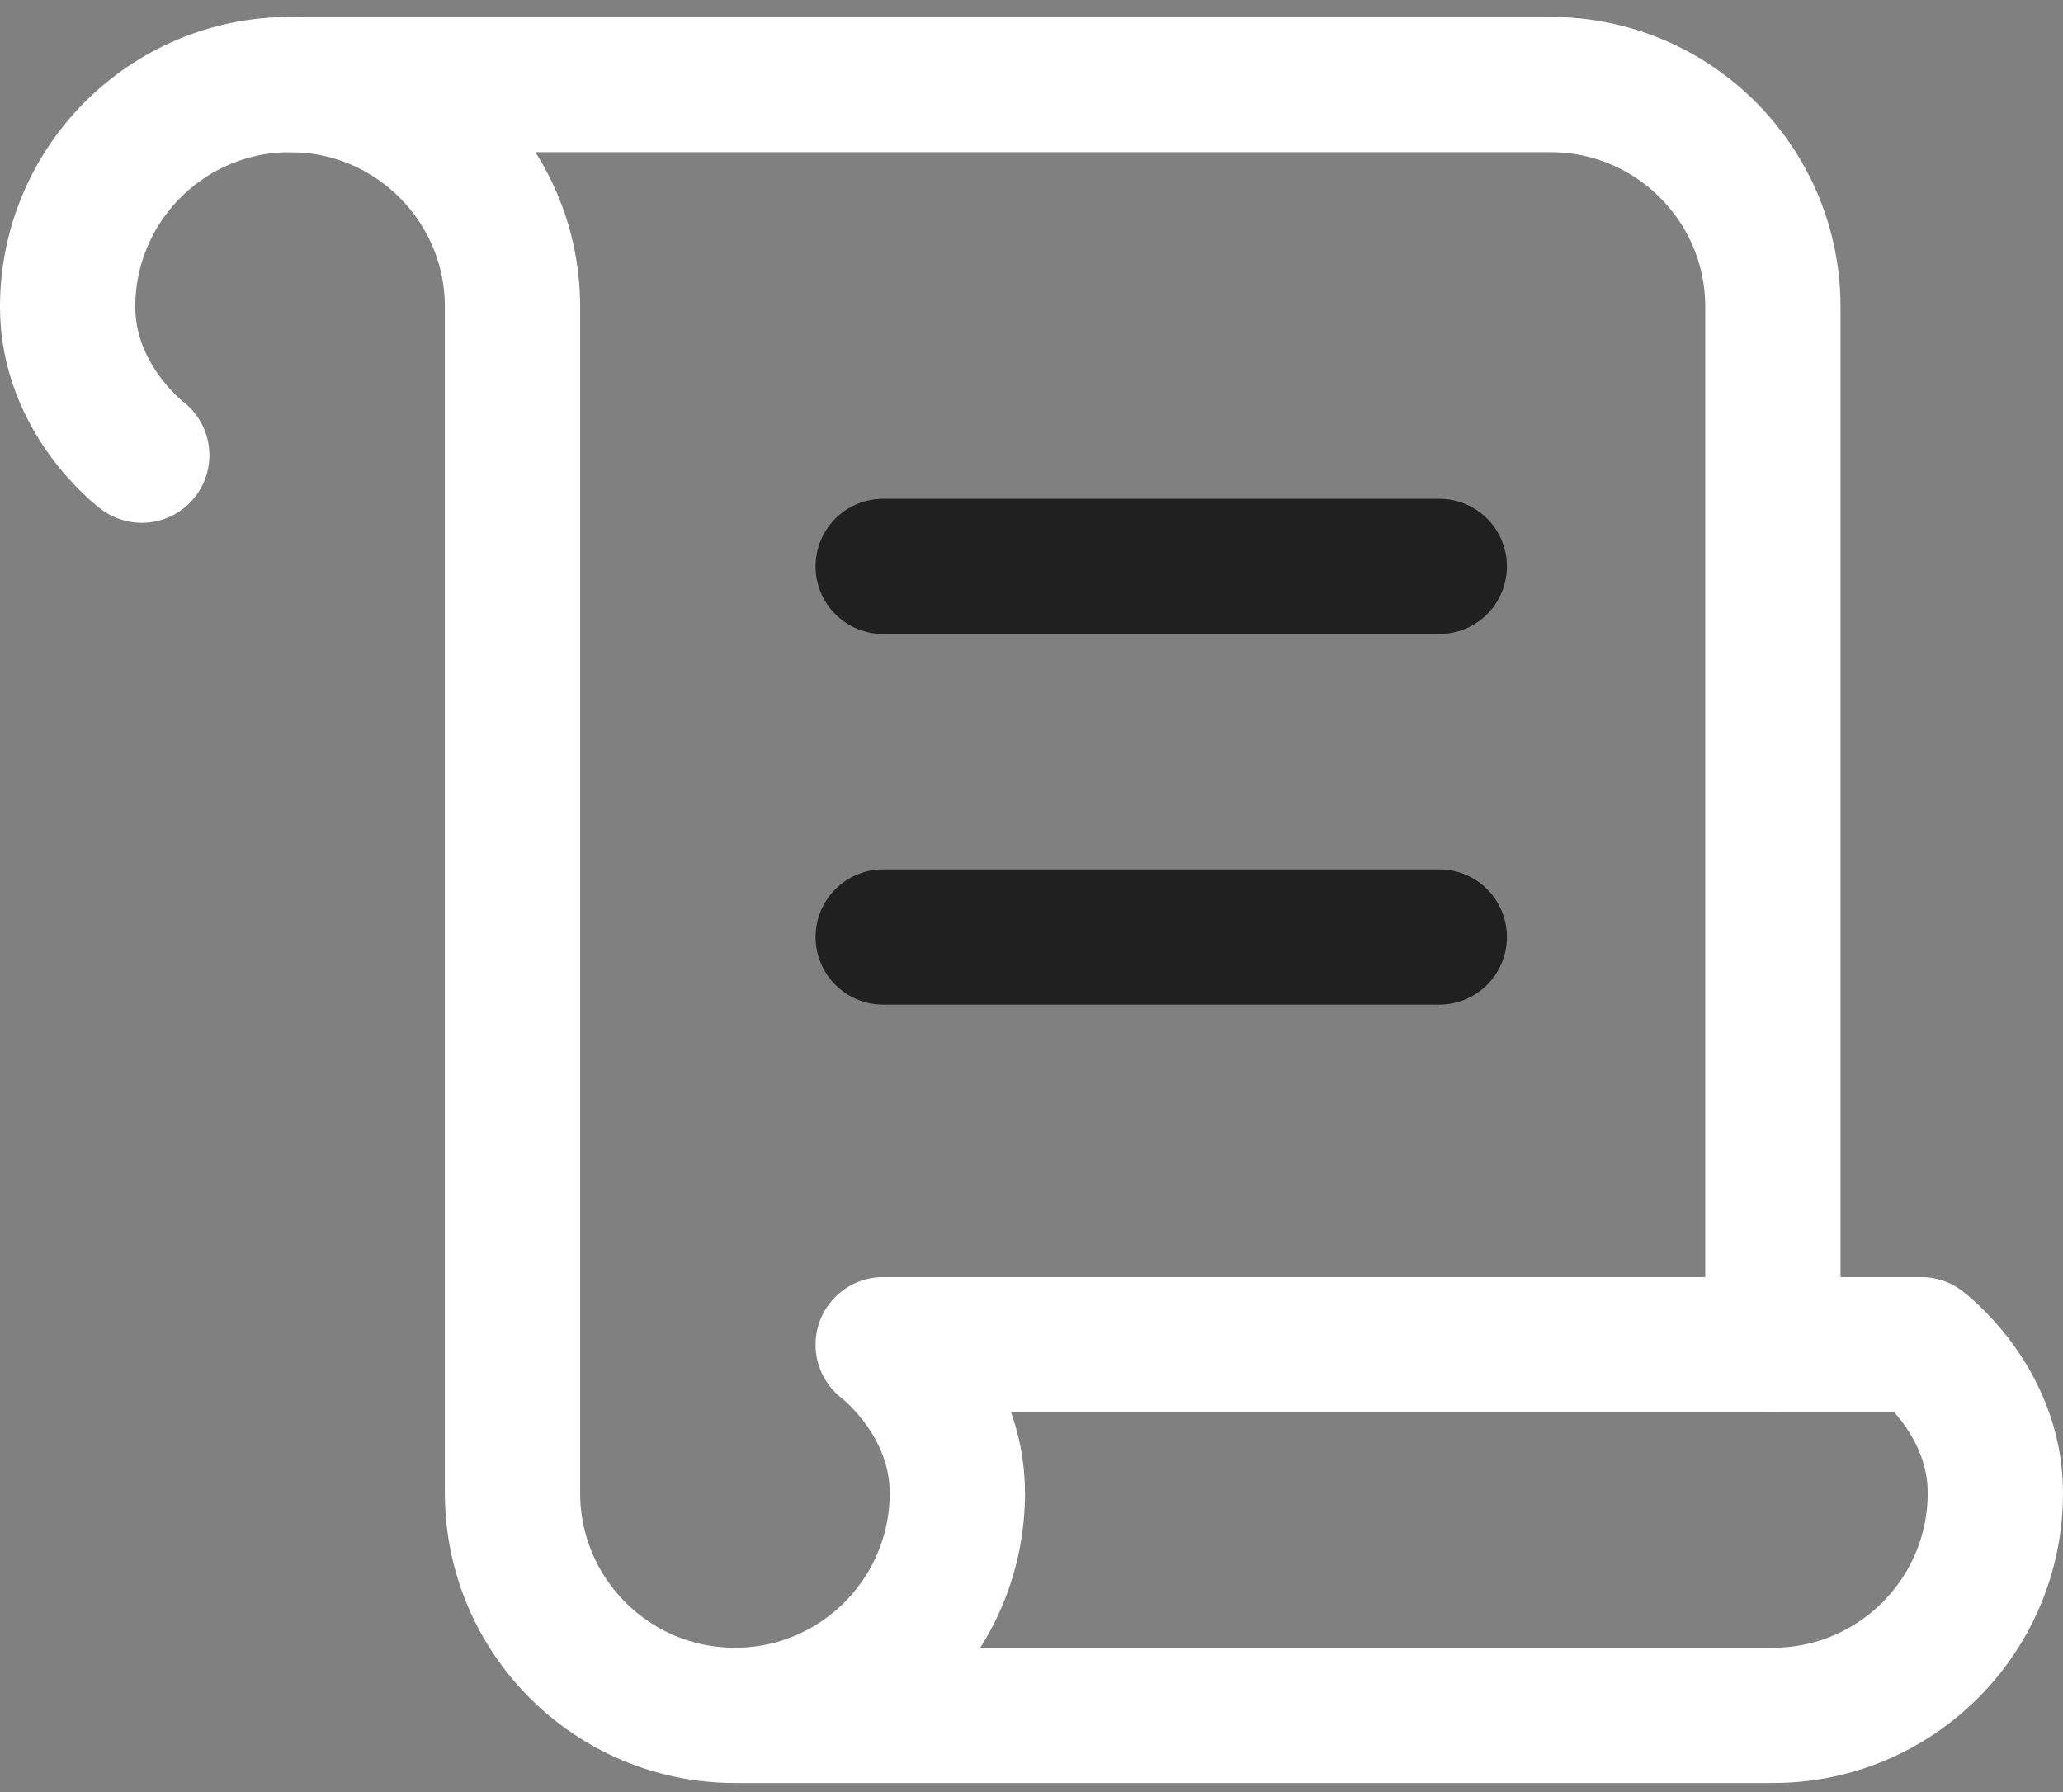
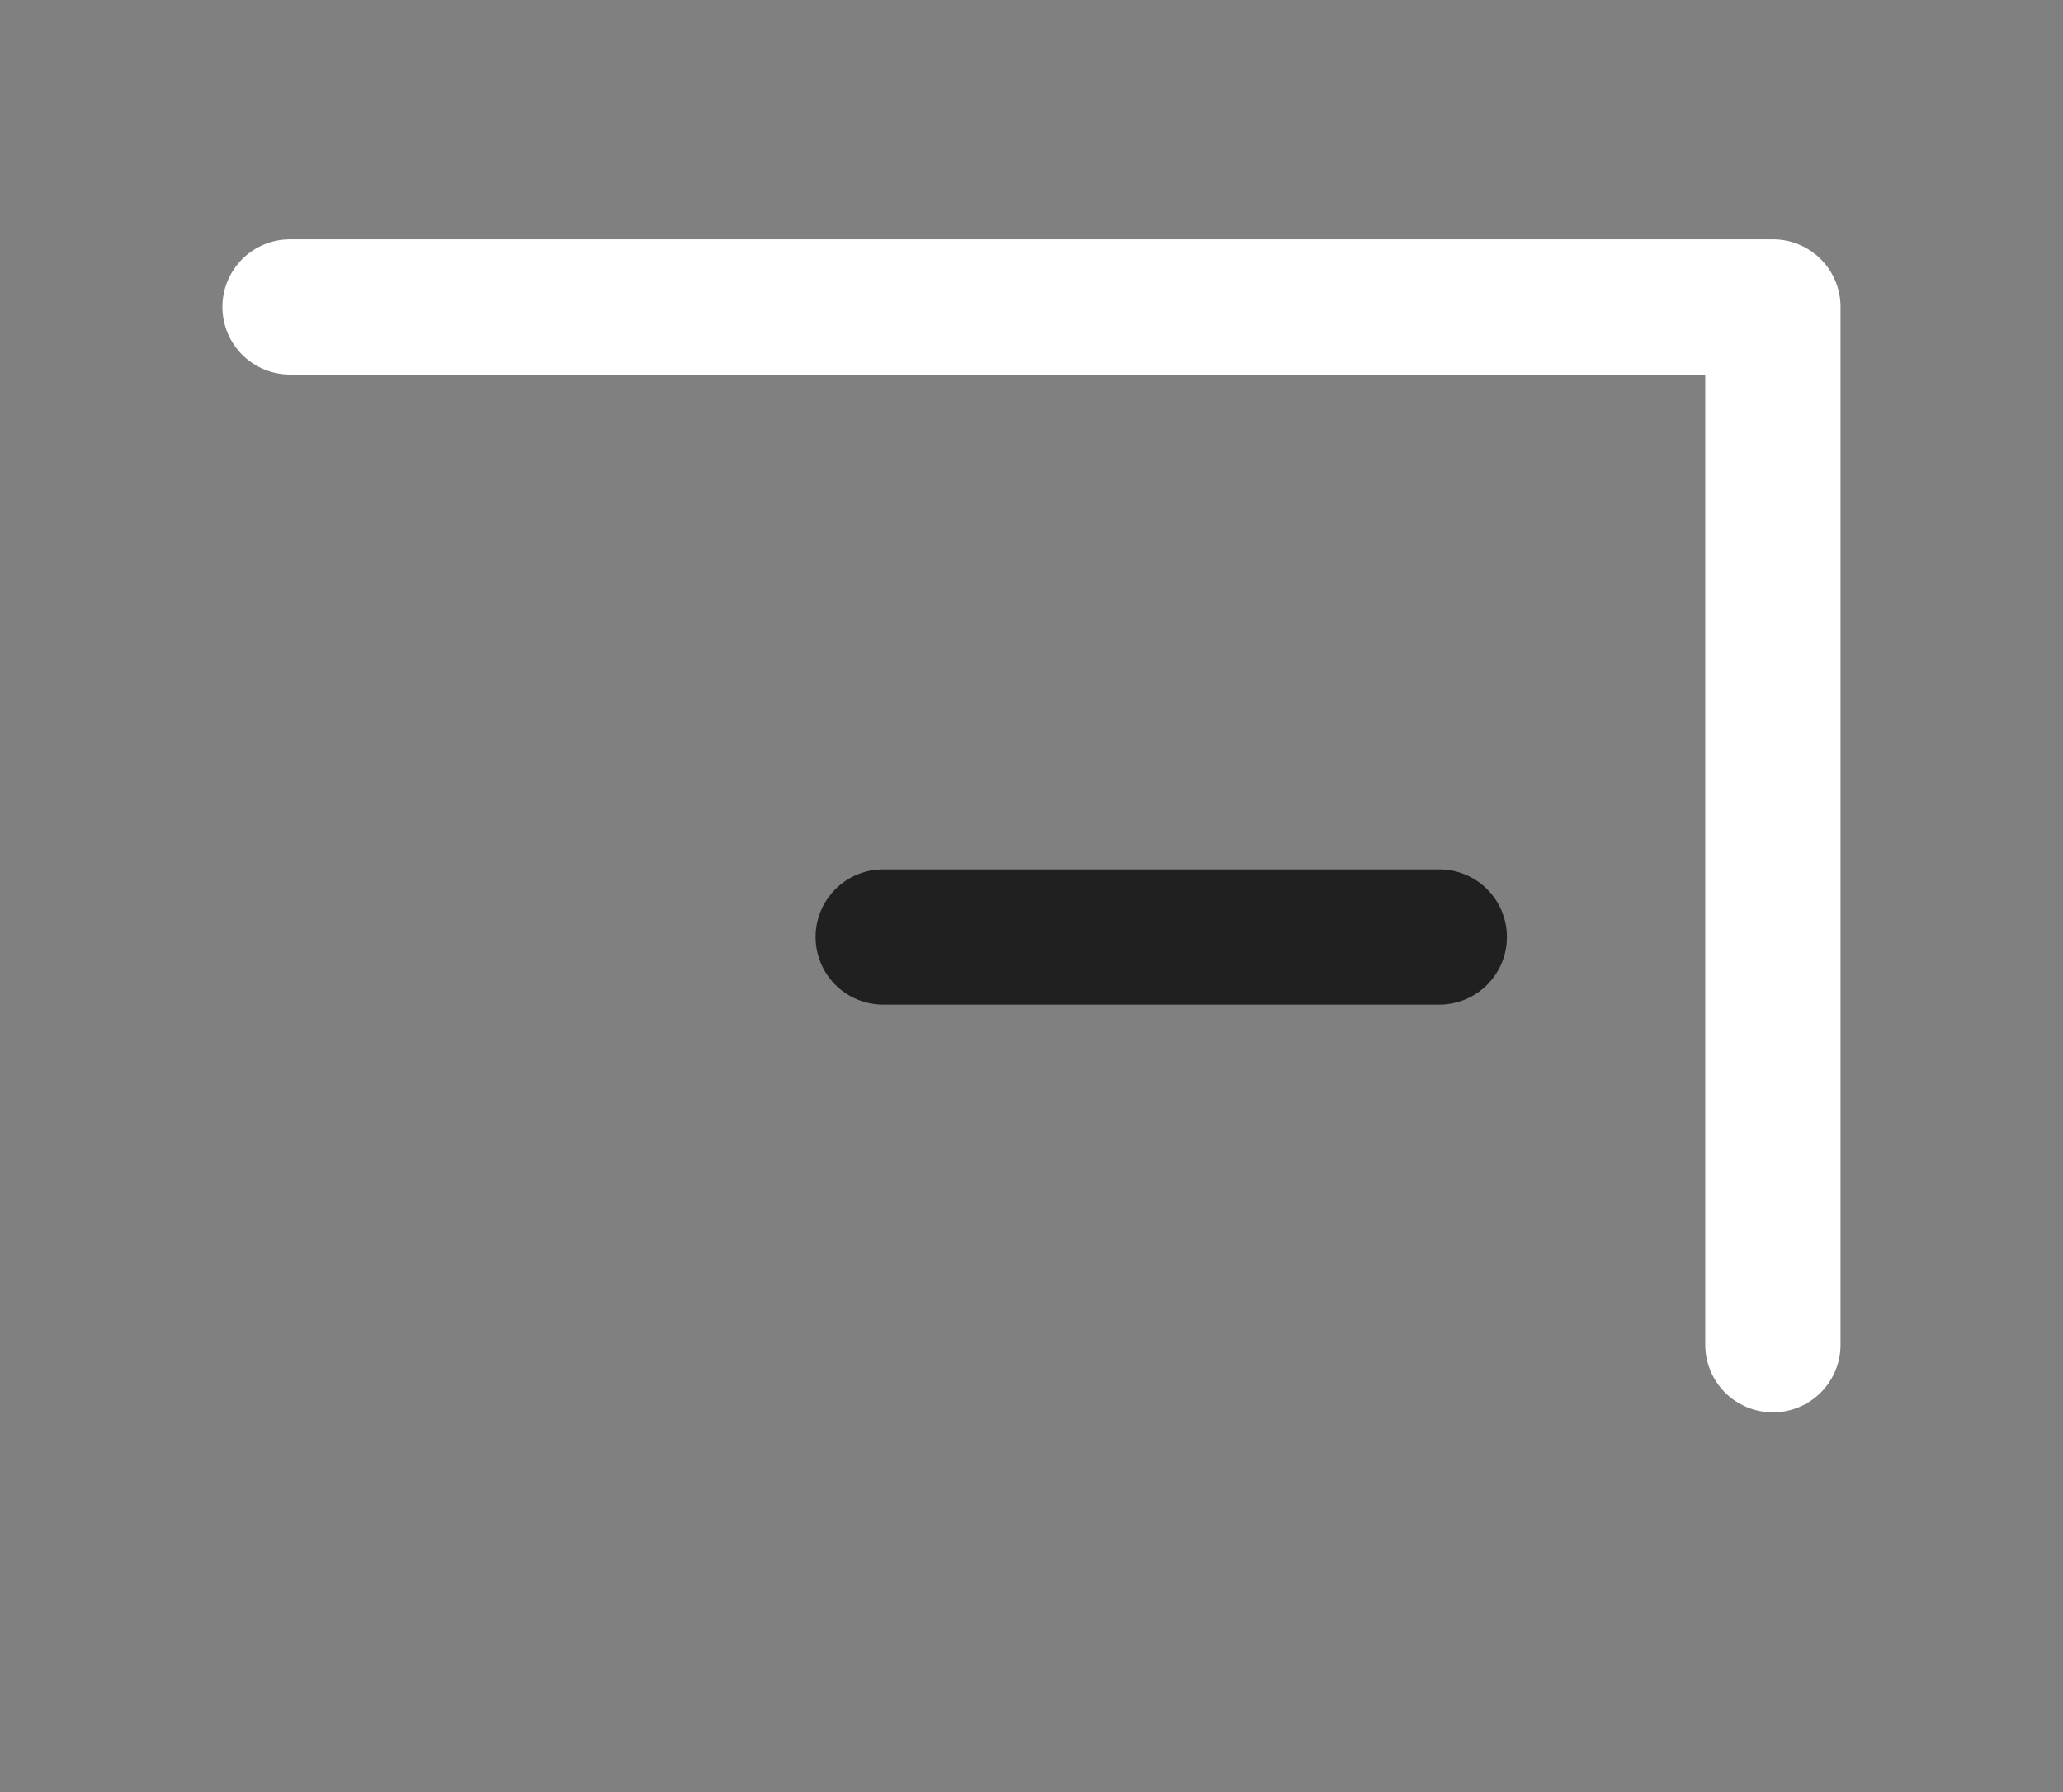
<svg xmlns="http://www.w3.org/2000/svg" width="61" height="53" viewBox="0 0 61 53" fill="none">
  <rect x="0" y="0" width="61" height="53" fill="#808080" stroke="none" />
  <g id="Group 1000004387">
-     <path id="Vector" d="M52.422 39.769V9.077C52.422 5.446 49.476 2.5 45.845 2.5H8.576" stroke="white" stroke-width="4" stroke-linecap="round" stroke-linejoin="round" />
-     <path id="Vector_2" d="M26.115 16.75H42.557" stroke="#202020" stroke-width="4" stroke-linecap="round" stroke-linejoin="round" />
+     <path id="Vector" d="M52.422 39.769V9.077H8.576" stroke="white" stroke-width="4" stroke-linecap="round" stroke-linejoin="round" />
    <path id="Vector_3" d="M26.115 27.711H42.557" stroke="#202020" stroke-width="4" stroke-linecap="round" stroke-linejoin="round" />
-     <path id="Vector_4" d="M4.192 13.461C4.192 13.461 2 11.817 2 9.077C2 5.446 4.946 2.5 8.577 2.5C12.208 2.5 15.154 5.446 15.154 9.077V44.154C15.154 47.785 18.1 50.731 21.731 50.731M21.731 50.731C25.362 50.731 28.308 47.785 28.308 44.154C28.308 41.413 26.115 39.769 26.115 39.769H56.808C56.808 39.769 59 41.413 59 44.154C59 47.785 56.054 50.731 52.423 50.731H21.731Z" stroke="white" stroke-width="4" stroke-linecap="round" stroke-linejoin="round" />
  </g>
</svg>